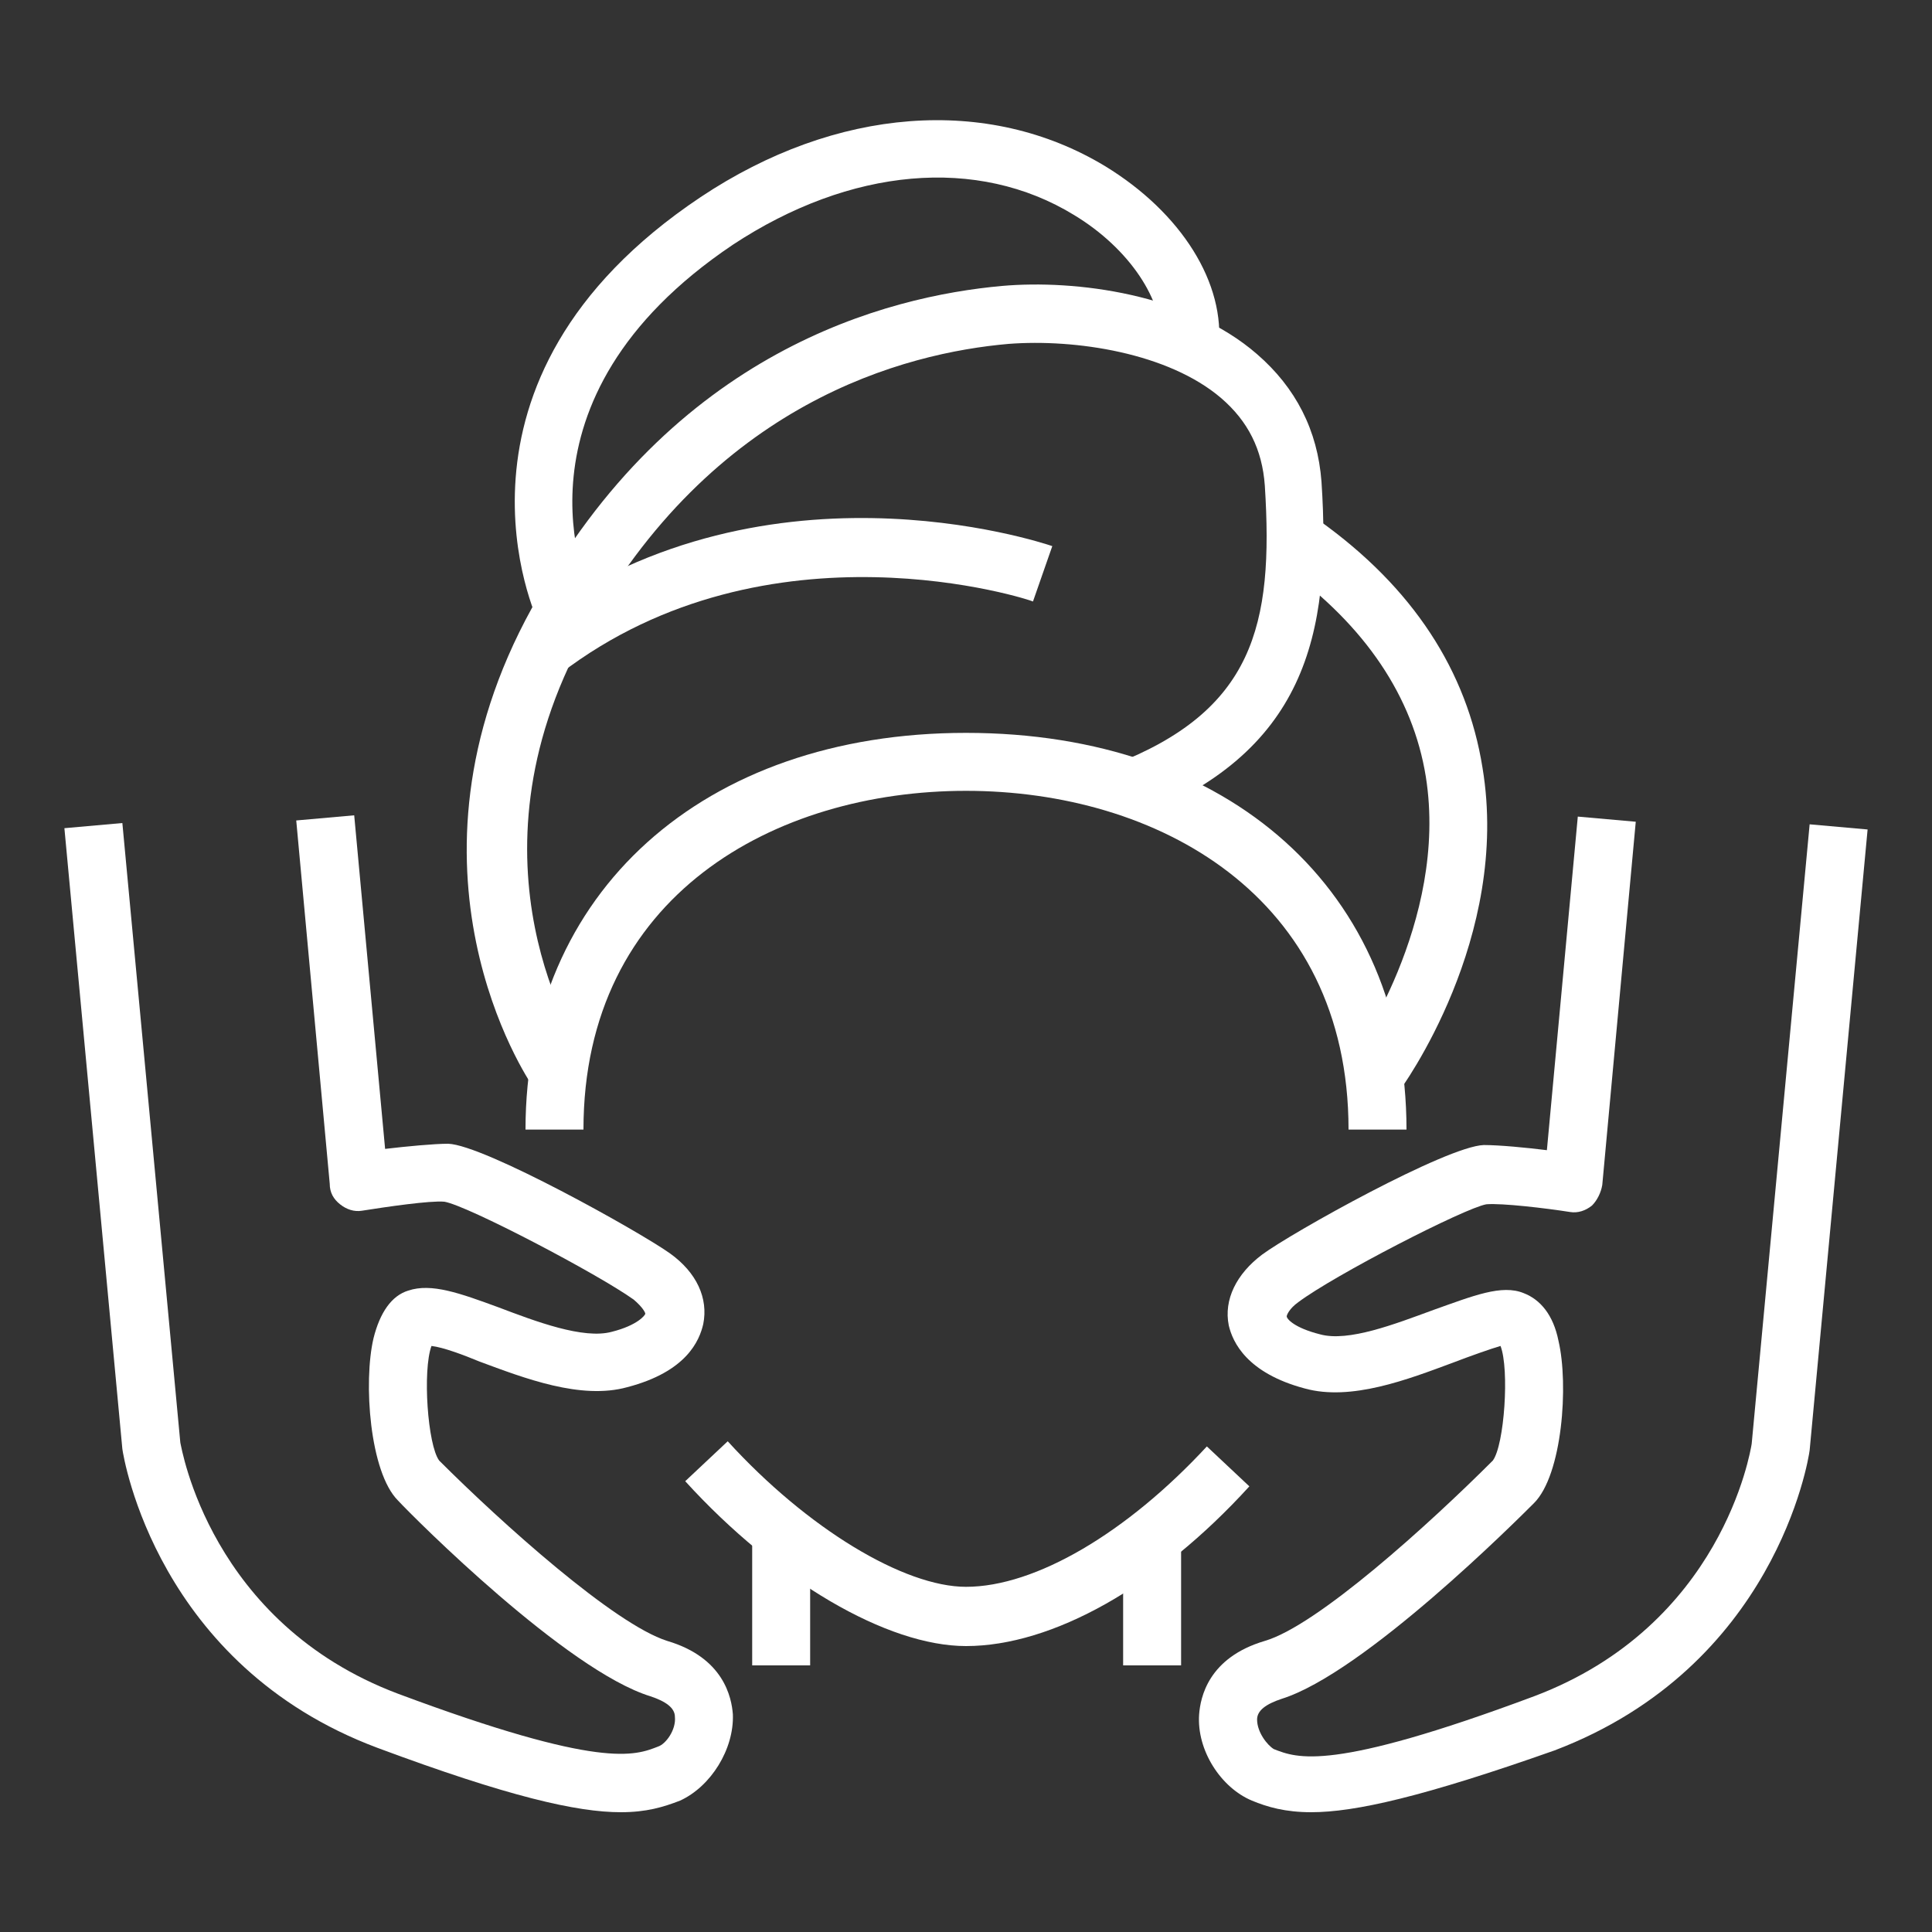
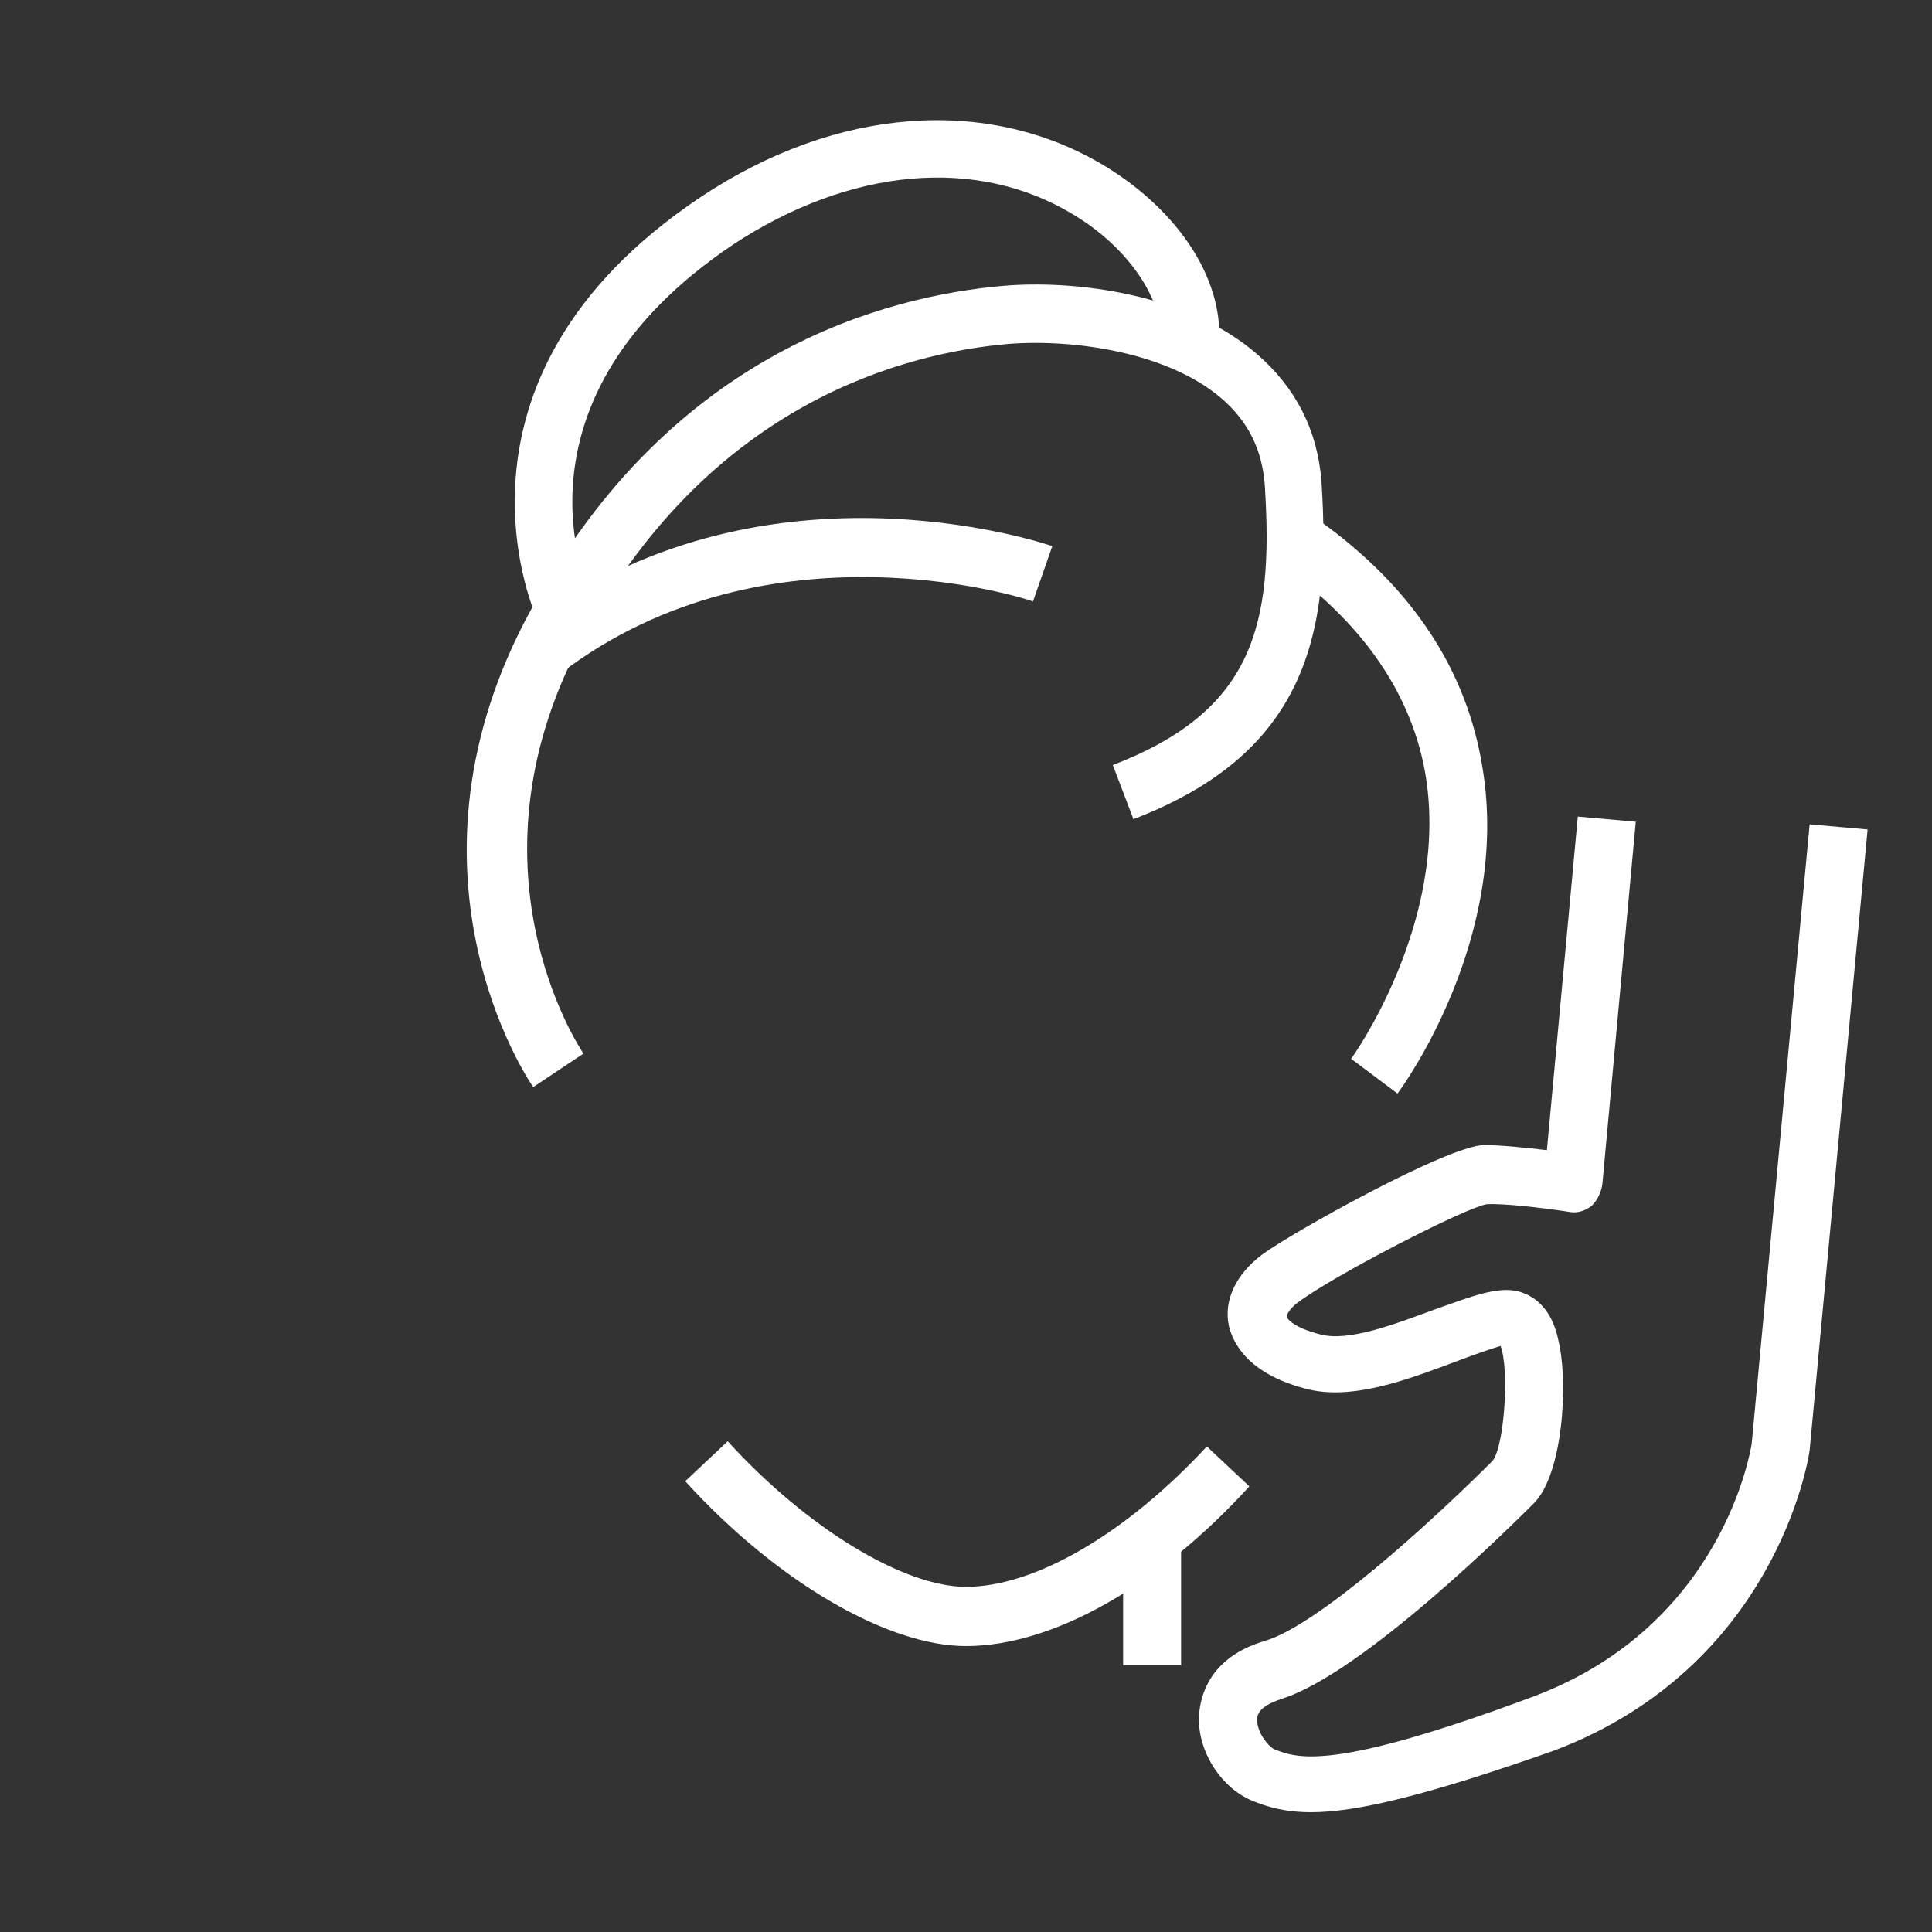
<svg xmlns="http://www.w3.org/2000/svg" width="150" height="150" viewBox="0 0 150 150" fill="none">
  <rect x="0" y="0" width="150" height="150" fill="#333333" stroke="none" />
  <path d="M75 127.8C68.9 127.8 60.3 122.8 53.2 115L56.5 111.9C62.7 118.7 70.2 123.2 75 123.2C80.4 123.2 87.5 119 93.7 112.3L97 115.4C89.9 123.2 81.7 127.8 75 127.8Z" fill="white" />
-   <path d="M109.2 87.7H104.7C104.7 69.5 89.8 61.4 75 61.4C60.2 61.4 45.3 69.5 45.3 87.7H40.8C40.8 69.3 54.6 56.9 75 56.9C95.5 56.9 109.2 69.2 109.2 87.7Z" fill="white" />
  <path d="M108.5 84.9L104.9 82.2C105 82.1 112.5 71.6 110.7 60.3C109.7 54.1 106 48.6 99.8 44.1L102.4 40.4C109.7 45.6 113.9 52.1 115.1 59.6C117.3 72.8 108.9 84.4 108.5 84.9Z" fill="white" />
  <path d="M41.4 84.4C40.9 83.7 30.1 67.5 41.3 47.2C52.2 27.2 68.9 23 77.8 22.2C83.5 21.7 92.2 22.8 97.6 27.5C100.6 30.1 102.3 33.4 102.6 37.4C103.4 49.4 101.3 58.5 88 63.6L86.4 59.4C97.3 55.2 98.9 48.6 98.2 37.7C98 34.9 96.9 32.7 94.8 30.9C90.7 27.4 83.5 26.3 78.3 26.7C70.3 27.4 55.3 31.2 45.4 49.3C35.6 67.1 44.9 81.2 45.3 81.8L41.4 84.4Z" fill="white" />
  <path d="M41.8 48.3C41.7 48.1 33 29.6 54.4 15.3C64.9 8.3 76.7 7.4 85.8 12.9C91.7 16.5 95.2 22 94.6 27.1L90.1 26.6C90.4 23.4 87.7 19.3 83.4 16.7C75.9 12.1 66 13 56.9 19C38.9 31.1 45.6 45.7 45.9 46.3L41.8 48.3Z" fill="white" />
  <path d="M43.5 52.3L40.8 48.7C58.9 34.8 80.8 42.1 81.7 42.4L80.2 46.7C80.1 46.6 59.7 39.9 43.5 52.3Z" fill="white" />
-   <path d="M62.9 118.9H58.4V129.3H62.9V118.9Z" fill="white" />
+   <path d="M62.9 118.9H58.4H62.9V118.9Z" fill="white" />
  <path d="M91.7 118.9H87.2V129.3H91.7V118.9Z" fill="white" />
-   <path d="M48.2 140.7C44.8 140.7 39.5 139.5 29.3 135.7C12.2 129.3 9.6 113.2 9.5 112.5L5 64.3L9.5 63.9L14 112C14.1 112.4 16.3 126 30.9 131.5C46.7 137.4 49.3 136.3 51.1 135.6C51.7 135.4 52.5 134.3 52.4 133.3C52.4 132.6 51.7 132.1 50.5 131.7C44 129.7 32.2 117.9 30.9 116.5C28.7 114.3 28.2 107.3 29 103.9C29.5 101.9 30.4 100.6 31.7 100.2C33.5 99.6 35.7 100.4 38.7 101.5C41.6 102.6 45.3 104 47.5 103.4C49.5 102.9 50.1 102.1 50.1 102C50.1 101.9 49.9 101.5 49.2 100.9C46.4 98.9 36.3 93.6 34.5 93.3C33.4 93.2 30 93.7 28.1 94C27.5 94.1 26.9 93.9 26.4 93.5C25.9 93.1 25.6 92.6 25.6 91.9L23 63.7L27.5 63.3L29.9 89.2C31.6 89 33.7 88.8 34.8 88.8C37.6 88.9 49.6 95.6 52 97.3C54.1 98.8 55 100.8 54.6 102.8C54.3 104.1 53.3 106.5 48.7 107.7C45.1 108.7 40.7 107 37.2 105.7C36 105.2 34.4 104.6 33.5 104.5C32.8 106.4 33.2 112.2 34.1 113.4C39 118.3 47.7 126.1 51.8 127.4C56.2 128.7 56.8 131.8 56.9 133.1C57 135.8 55.2 138.7 52.8 139.8C51.5 140.3 50.2 140.7 48.2 140.7Z" fill="white" />
  <path d="M101.8 140.7C99.8 140.7 98.4 140.3 97.2 139.8C94.8 138.8 92.9 135.9 93.1 133.1C93.2 131.8 93.8 128.7 98.2 127.4C102.3 126.2 111 118.3 115.9 113.4C116.8 112.2 117.2 106.3 116.5 104.5C115.8 104.7 114.1 105.3 112.8 105.8C109.3 107.1 104.9 108.8 101.3 107.8C96.8 106.6 95.7 104.2 95.4 102.9C95 100.9 96 98.9 98 97.4C100.3 95.7 112.3 89 115.2 88.9C116.4 88.9 118.5 89.1 120.1 89.3L122.5 63.4L127 63.8L124.4 92C124.3 92.6 124 93.2 123.6 93.6C123.1 94 122.5 94.2 121.9 94.1C120 93.8 116.6 93.4 115.4 93.5C113.7 93.8 103.6 99 100.8 101.1C100.1 101.6 99.9 102.1 99.9 102.2C99.9 102.4 100.5 103.1 102.5 103.6C104.7 104.2 108.3 102.8 111.3 101.7C114.4 100.6 116.6 99.7 118.3 100.4C119.6 100.9 120.6 102.1 121 104.1C121.8 107.5 121.3 114.5 119.1 116.7C117.8 118 105.9 129.9 99.5 131.9C98.3 132.3 97.6 132.8 97.6 133.5C97.6 134.5 98.4 135.5 98.9 135.8C100.7 136.5 103.3 137.6 119.1 131.7C133.7 126.2 135.9 112.7 136 112.1L140.5 64L145 64.4L140.5 112.6C140.4 113.4 137.8 129.4 120.7 135.9C110.5 139.5 105.2 140.7 101.8 140.7Z" fill="white" />
</svg>